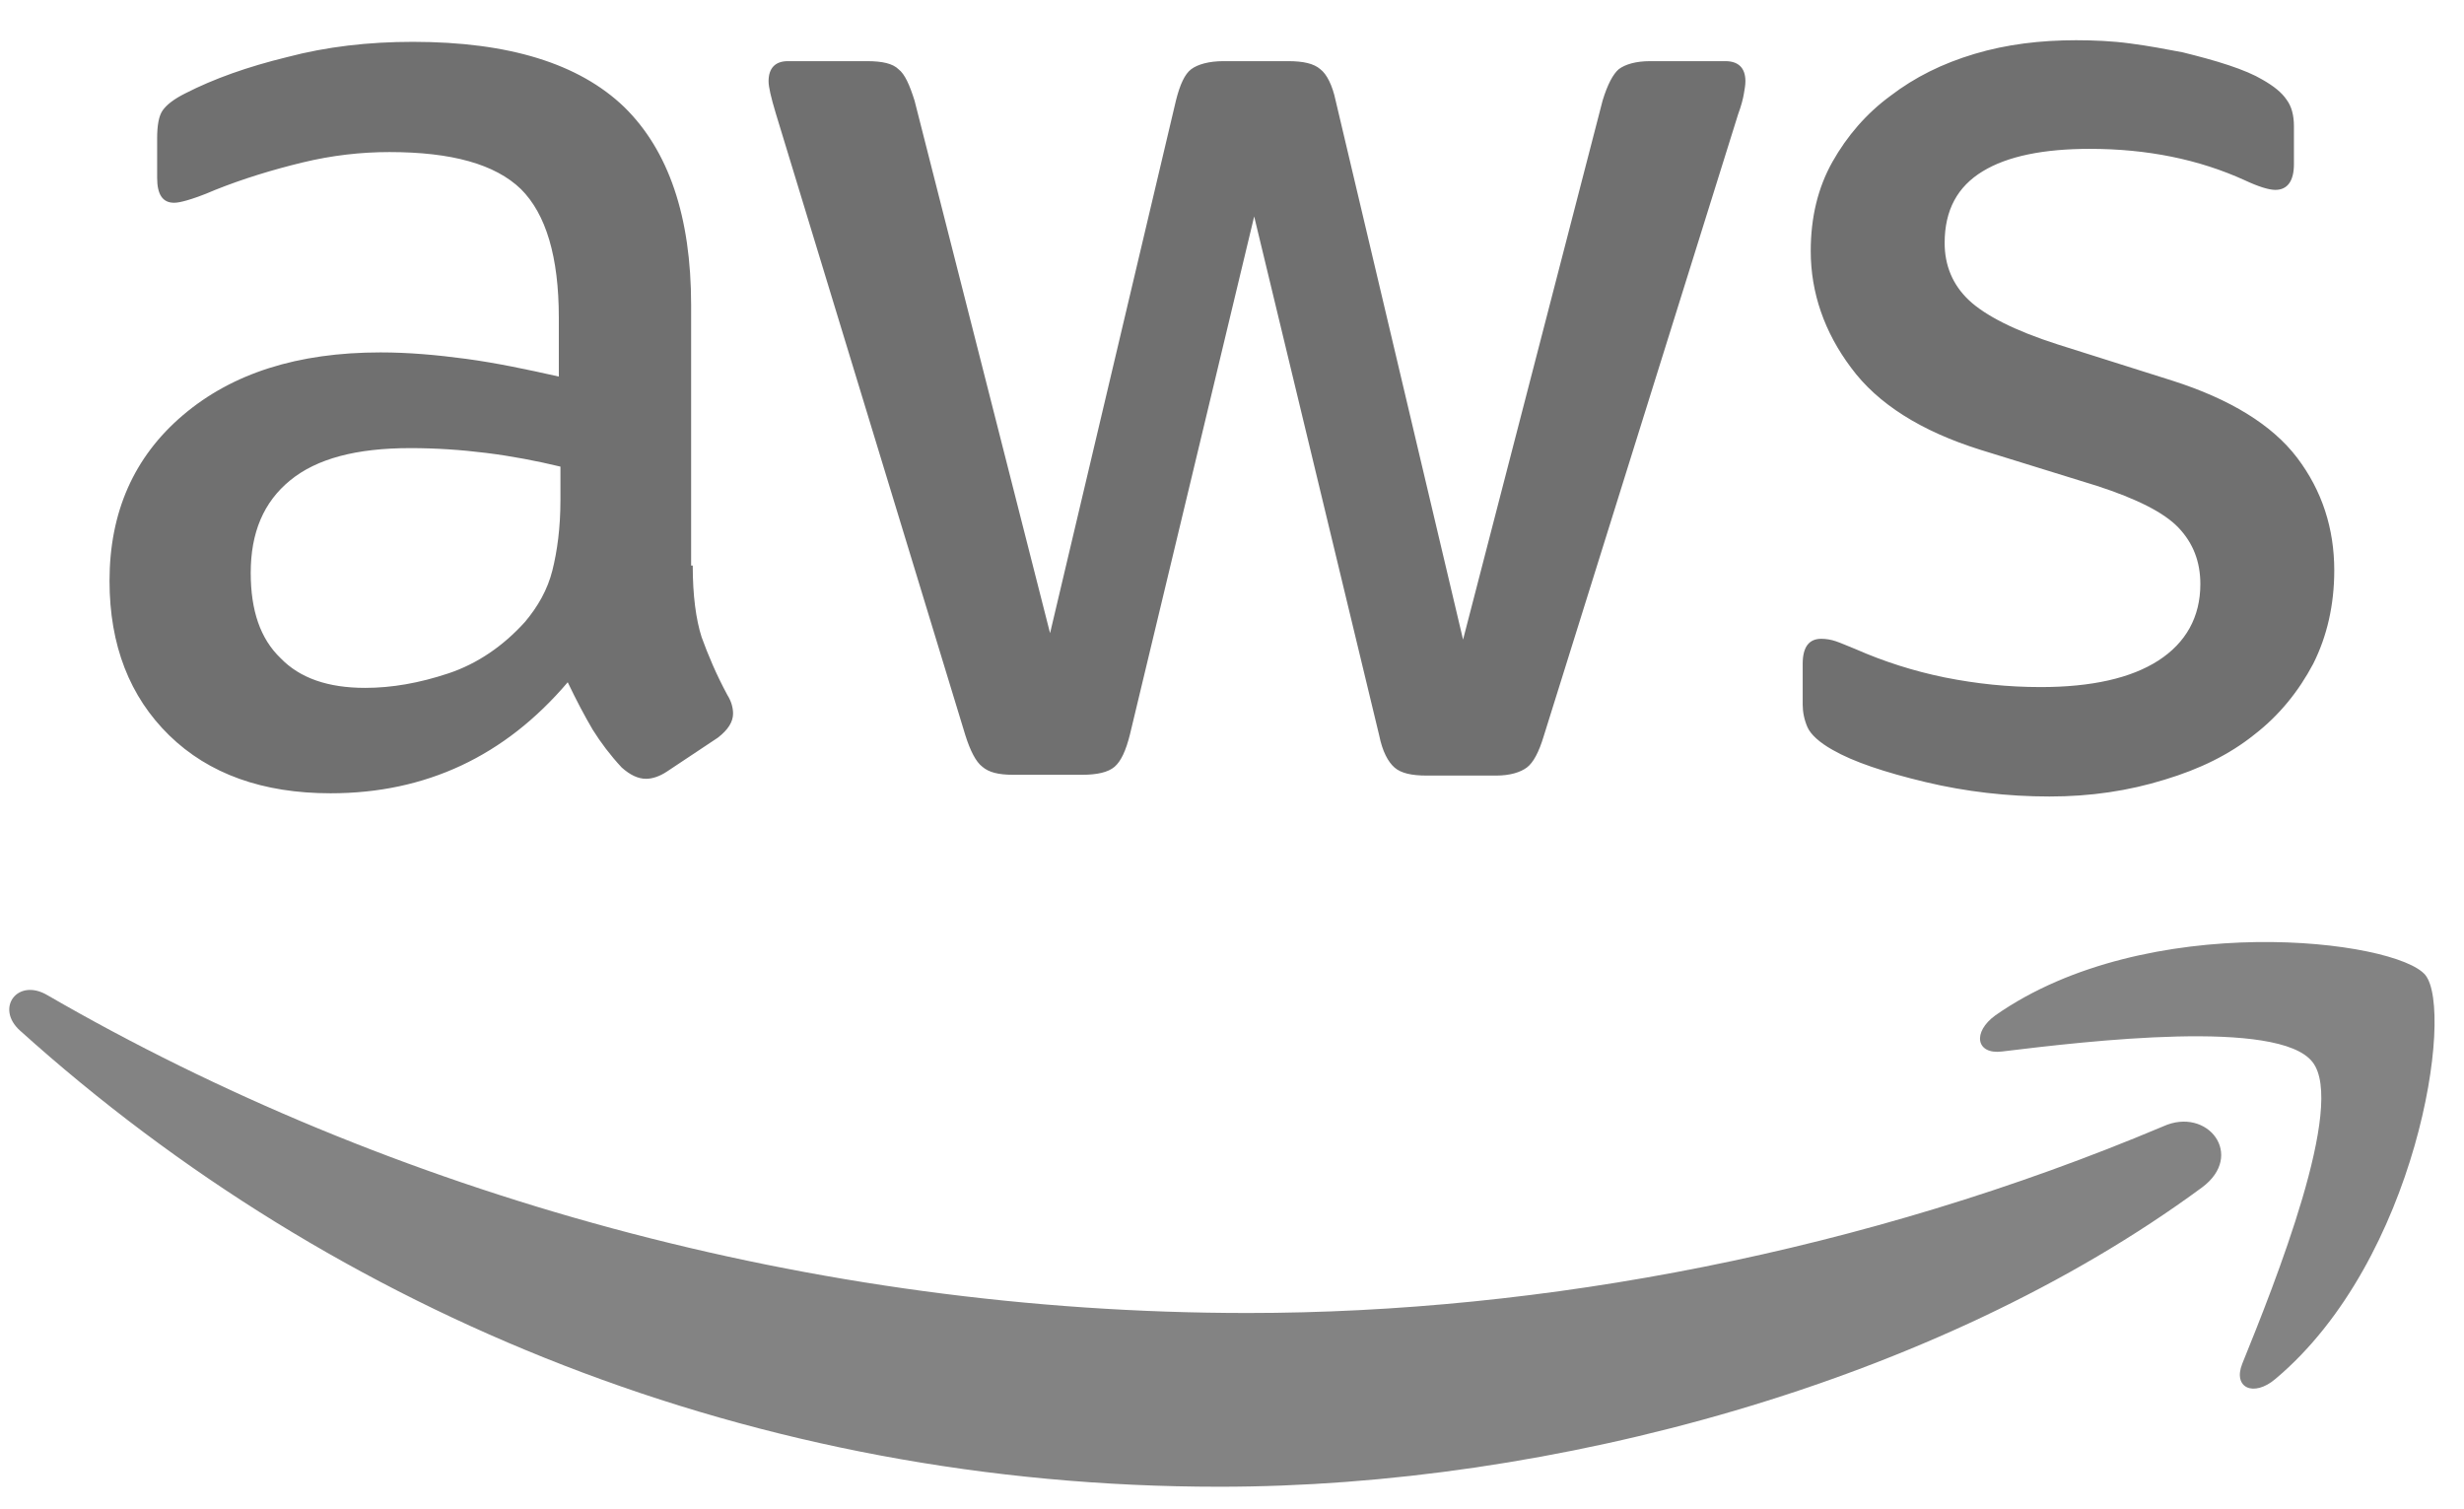
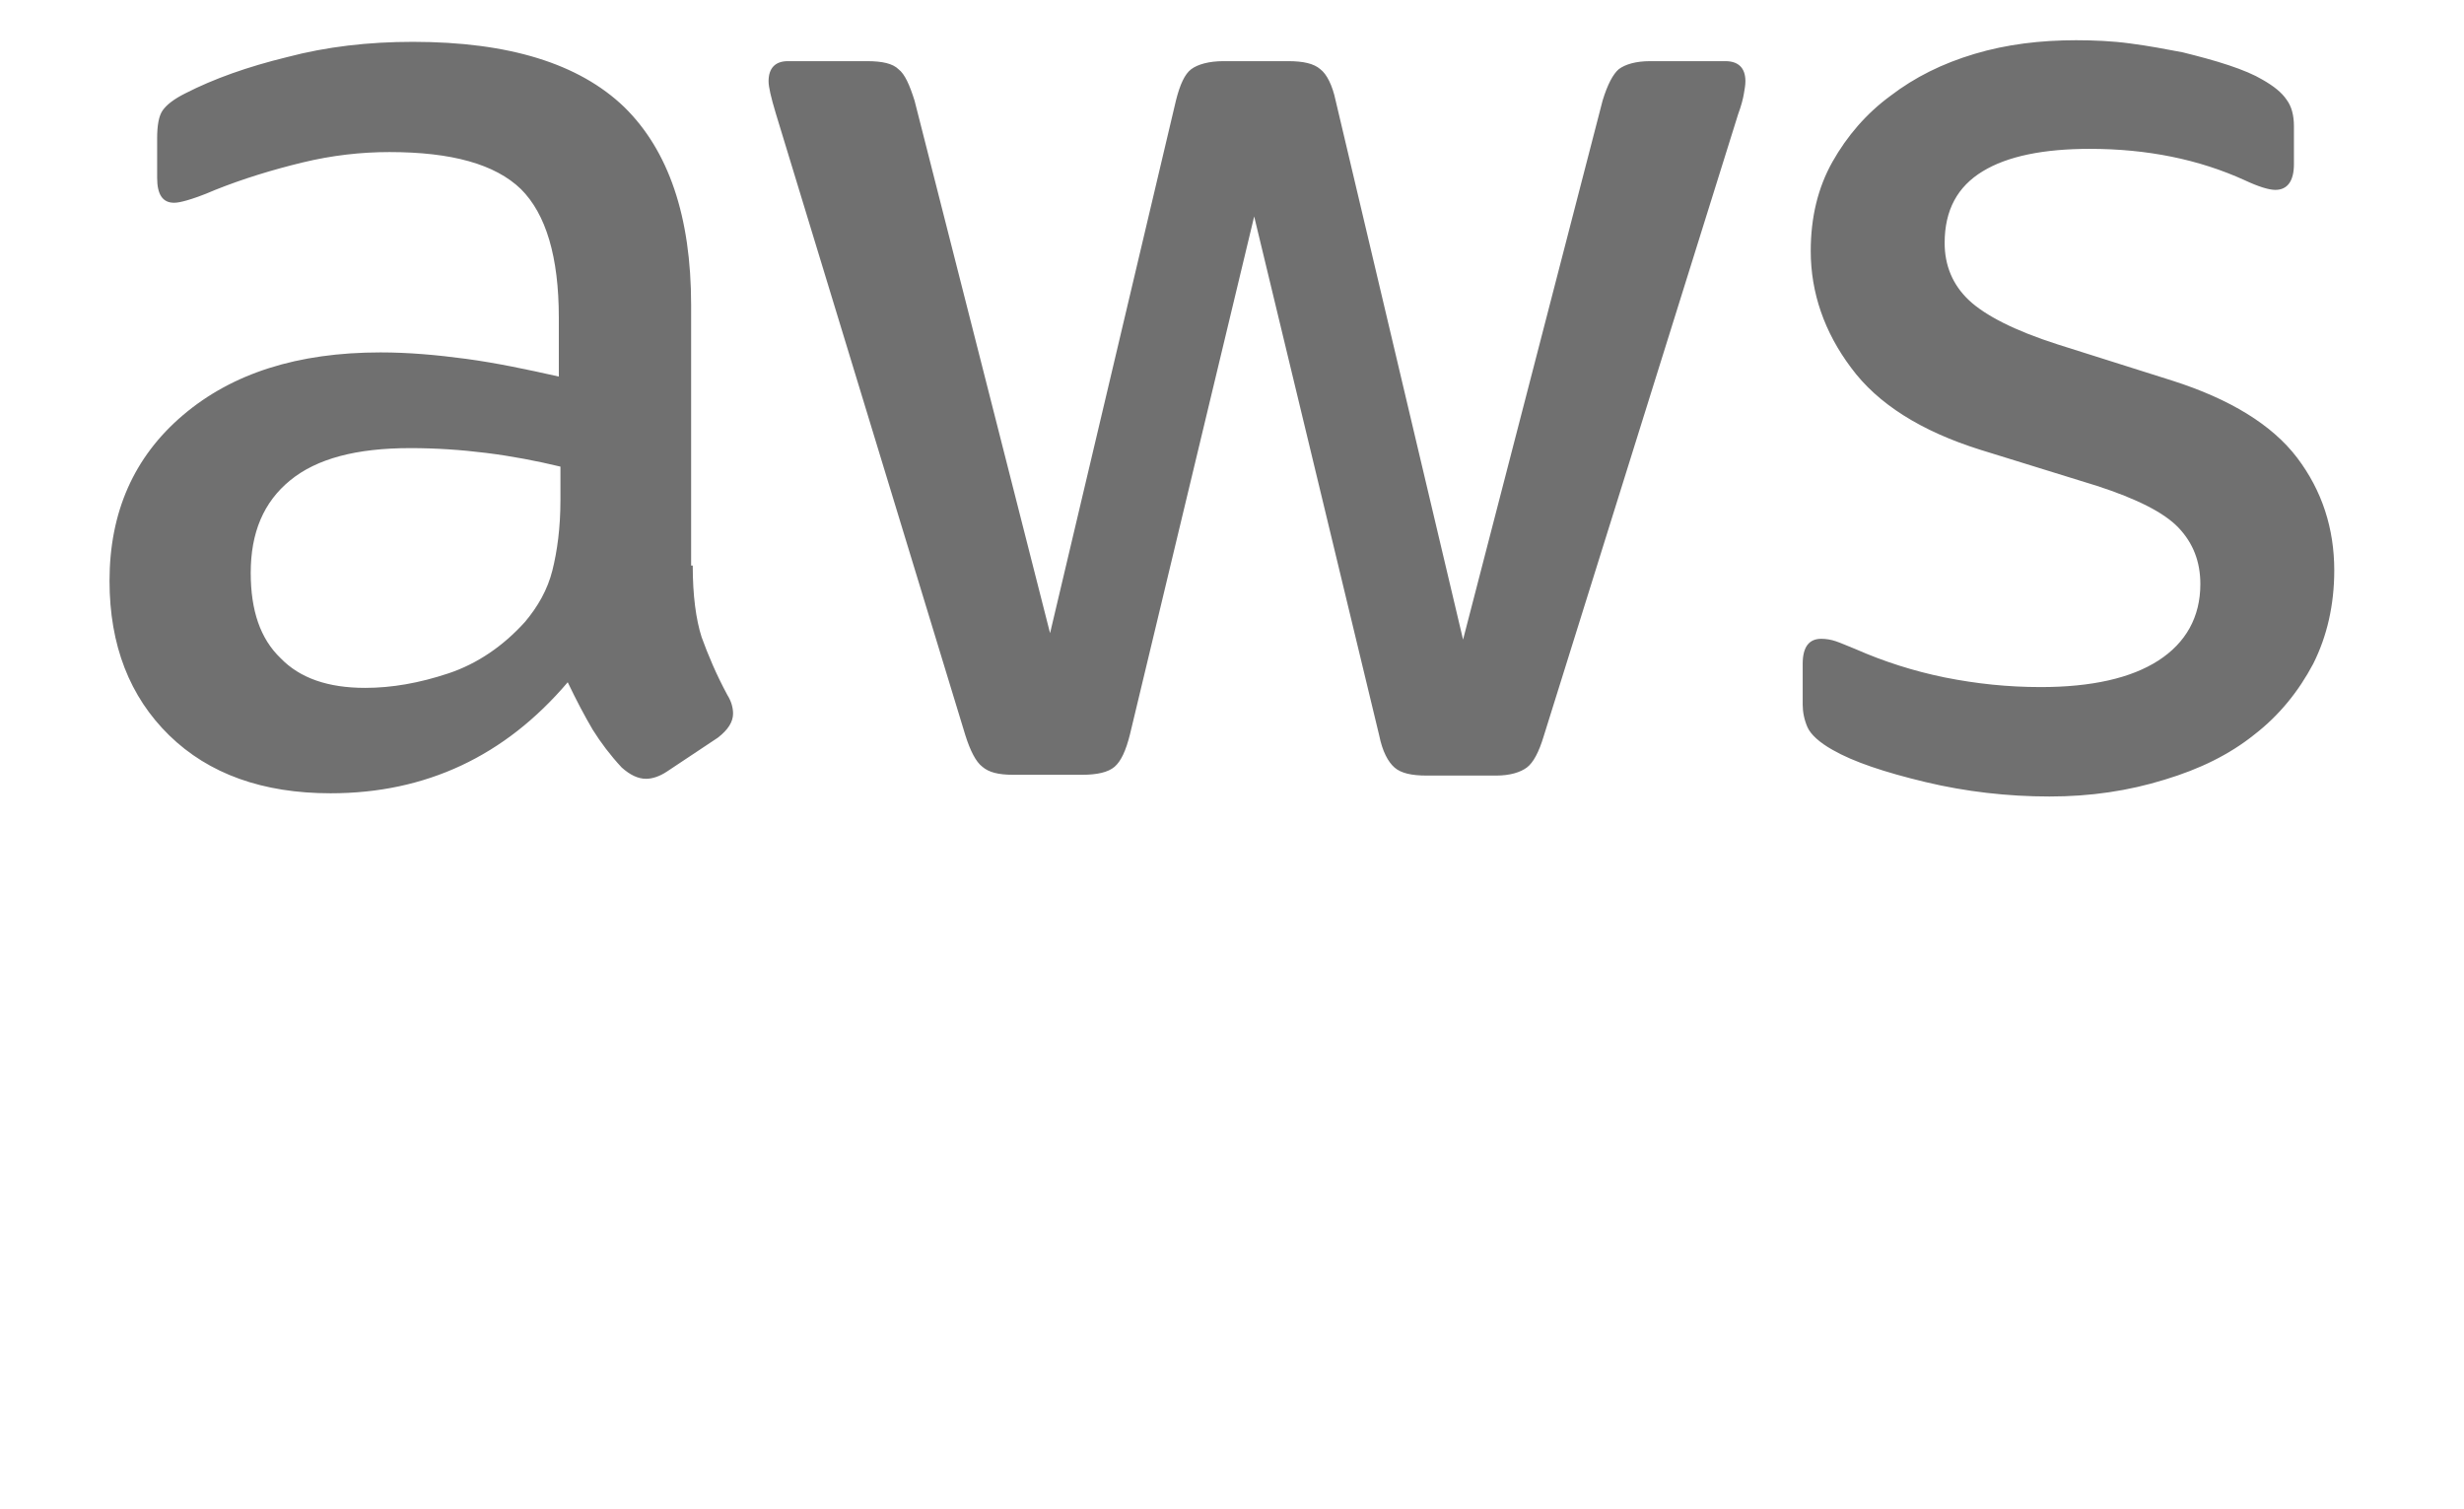
<svg xmlns="http://www.w3.org/2000/svg" width="49" height="30" viewBox="0 0 49 30" fill="none">
  <path d="M13.776 11.247C13.776 11.839 13.84 12.319 13.953 12.671C14.081 13.023 14.241 13.407 14.466 13.823C14.546 13.951 14.578 14.079 14.578 14.191C14.578 14.351 14.482 14.511 14.273 14.671L13.263 15.343C13.118 15.439 12.974 15.487 12.846 15.487C12.685 15.487 12.525 15.407 12.364 15.263C12.14 15.023 11.947 14.767 11.787 14.511C11.627 14.239 11.466 13.935 11.29 13.567C10.039 15.039 8.467 15.775 6.574 15.775C5.226 15.775 4.152 15.391 3.365 14.623C2.579 13.855 2.178 12.831 2.178 11.551C2.178 10.191 2.66 9.087 3.638 8.256C4.617 7.424 5.916 7.008 7.568 7.008C8.114 7.008 8.675 7.056 9.269 7.136C9.862 7.216 10.472 7.344 11.113 7.488V6.32C11.113 5.104 10.857 4.256 10.359 3.76C9.846 3.264 8.98 3.024 7.745 3.024C7.183 3.024 6.606 3.088 6.012 3.232C5.419 3.376 4.841 3.552 4.28 3.776C4.023 3.888 3.831 3.952 3.718 3.984C3.606 4.016 3.526 4.032 3.462 4.032C3.237 4.032 3.125 3.872 3.125 3.536V2.752C3.125 2.496 3.157 2.304 3.237 2.192C3.317 2.08 3.462 1.968 3.686 1.856C4.248 1.568 4.921 1.328 5.707 1.136C6.494 0.928 7.328 0.832 8.21 0.832C10.119 0.832 11.514 1.264 12.413 2.128C13.295 2.992 13.744 4.304 13.744 6.064V11.247H13.776ZM7.263 13.679C7.793 13.679 8.338 13.583 8.916 13.391C9.493 13.199 10.007 12.847 10.44 12.367C10.696 12.063 10.889 11.727 10.985 11.343C11.081 10.959 11.145 10.495 11.145 9.951V9.279C10.68 9.167 10.183 9.071 9.67 9.007C9.156 8.943 8.659 8.911 8.162 8.911C7.087 8.911 6.301 9.119 5.772 9.551C5.242 9.983 4.986 10.591 4.986 11.391C4.986 12.143 5.178 12.703 5.579 13.087C5.964 13.487 6.526 13.679 7.263 13.679ZM20.144 15.407C19.856 15.407 19.663 15.359 19.535 15.247C19.407 15.151 19.294 14.927 19.198 14.623L15.428 2.256C15.332 1.936 15.284 1.728 15.284 1.616C15.284 1.36 15.412 1.216 15.669 1.216H17.241C17.546 1.216 17.754 1.264 17.867 1.376C17.995 1.472 18.091 1.696 18.187 2L20.882 12.591L23.385 2C23.465 1.68 23.561 1.472 23.689 1.376C23.818 1.28 24.042 1.216 24.331 1.216H25.614C25.919 1.216 26.128 1.264 26.256 1.376C26.384 1.472 26.497 1.696 26.561 2L29.095 12.719L31.87 2C31.967 1.68 32.079 1.472 32.191 1.376C32.32 1.28 32.528 1.216 32.817 1.216H34.309C34.565 1.216 34.71 1.344 34.71 1.616C34.71 1.696 34.694 1.776 34.678 1.872C34.661 1.968 34.63 2.096 34.565 2.272L30.699 14.639C30.603 14.959 30.491 15.167 30.363 15.263C30.234 15.359 30.026 15.423 29.753 15.423H28.373C28.069 15.423 27.86 15.375 27.732 15.263C27.604 15.151 27.491 14.943 27.427 14.623L24.941 4.304L22.47 14.607C22.39 14.927 22.294 15.135 22.166 15.247C22.037 15.359 21.813 15.407 21.524 15.407H20.144ZM40.757 15.839C39.923 15.839 39.089 15.743 38.287 15.551C37.485 15.359 36.859 15.151 36.442 14.911C36.185 14.767 36.009 14.607 35.945 14.463C35.881 14.319 35.849 14.159 35.849 14.015V13.199C35.849 12.863 35.977 12.703 36.218 12.703C36.314 12.703 36.41 12.719 36.506 12.751C36.602 12.783 36.747 12.847 36.907 12.911C37.453 13.151 38.046 13.343 38.672 13.471C39.313 13.599 39.939 13.663 40.581 13.663C41.591 13.663 42.377 13.487 42.923 13.135C43.468 12.783 43.757 12.271 43.757 11.615C43.757 11.167 43.612 10.799 43.324 10.495C43.035 10.191 42.49 9.919 41.704 9.663L39.378 8.943C38.207 8.575 37.34 8.032 36.811 7.312C36.282 6.608 36.009 5.824 36.009 4.992C36.009 4.32 36.153 3.728 36.442 3.216C36.731 2.704 37.116 2.256 37.597 1.904C38.078 1.536 38.624 1.264 39.265 1.072C39.907 0.88 40.581 0.8 41.286 0.8C41.639 0.8 42.008 0.816 42.361 0.864C42.73 0.912 43.067 0.976 43.404 1.04C43.725 1.12 44.029 1.2 44.318 1.296C44.607 1.392 44.832 1.488 44.992 1.584C45.217 1.712 45.377 1.84 45.473 1.984C45.569 2.112 45.618 2.288 45.618 2.512V3.264C45.618 3.6 45.489 3.776 45.249 3.776C45.12 3.776 44.912 3.712 44.639 3.584C43.725 3.168 42.698 2.96 41.559 2.96C40.645 2.96 39.923 3.104 39.426 3.408C38.928 3.712 38.672 4.176 38.672 4.832C38.672 5.28 38.832 5.664 39.153 5.968C39.474 6.272 40.067 6.576 40.917 6.848L43.195 7.568C44.35 7.936 45.184 8.448 45.682 9.103C46.179 9.759 46.42 10.511 46.42 11.343C46.42 12.031 46.275 12.655 46.002 13.199C45.714 13.743 45.329 14.223 44.832 14.607C44.334 15.007 43.741 15.295 43.051 15.503C42.329 15.727 41.575 15.839 40.757 15.839Z" fill="#707070" />
-   <path fill-rule="evenodd" clip-rule="evenodd" d="M43.789 23.614C38.511 27.502 30.844 29.565 24.251 29.565C15.011 29.565 6.686 26.158 0.398 20.494C-0.1 20.046 0.35 19.439 0.943 19.79C7.745 23.726 16.134 26.11 24.812 26.11C30.667 26.11 37.1 24.894 43.019 22.398C43.901 21.998 44.655 22.974 43.789 23.614Z" fill="#838383" />
-   <path fill-rule="evenodd" clip-rule="evenodd" d="M45.986 21.118C45.313 20.254 41.527 20.702 39.811 20.91C39.297 20.974 39.217 20.526 39.682 20.19C42.698 18.078 47.655 18.686 48.232 19.39C48.81 20.11 48.072 25.054 45.249 27.422C44.816 27.79 44.398 27.598 44.591 27.117C45.233 25.534 46.66 21.966 45.986 21.118Z" fill="#838383" />
</svg>